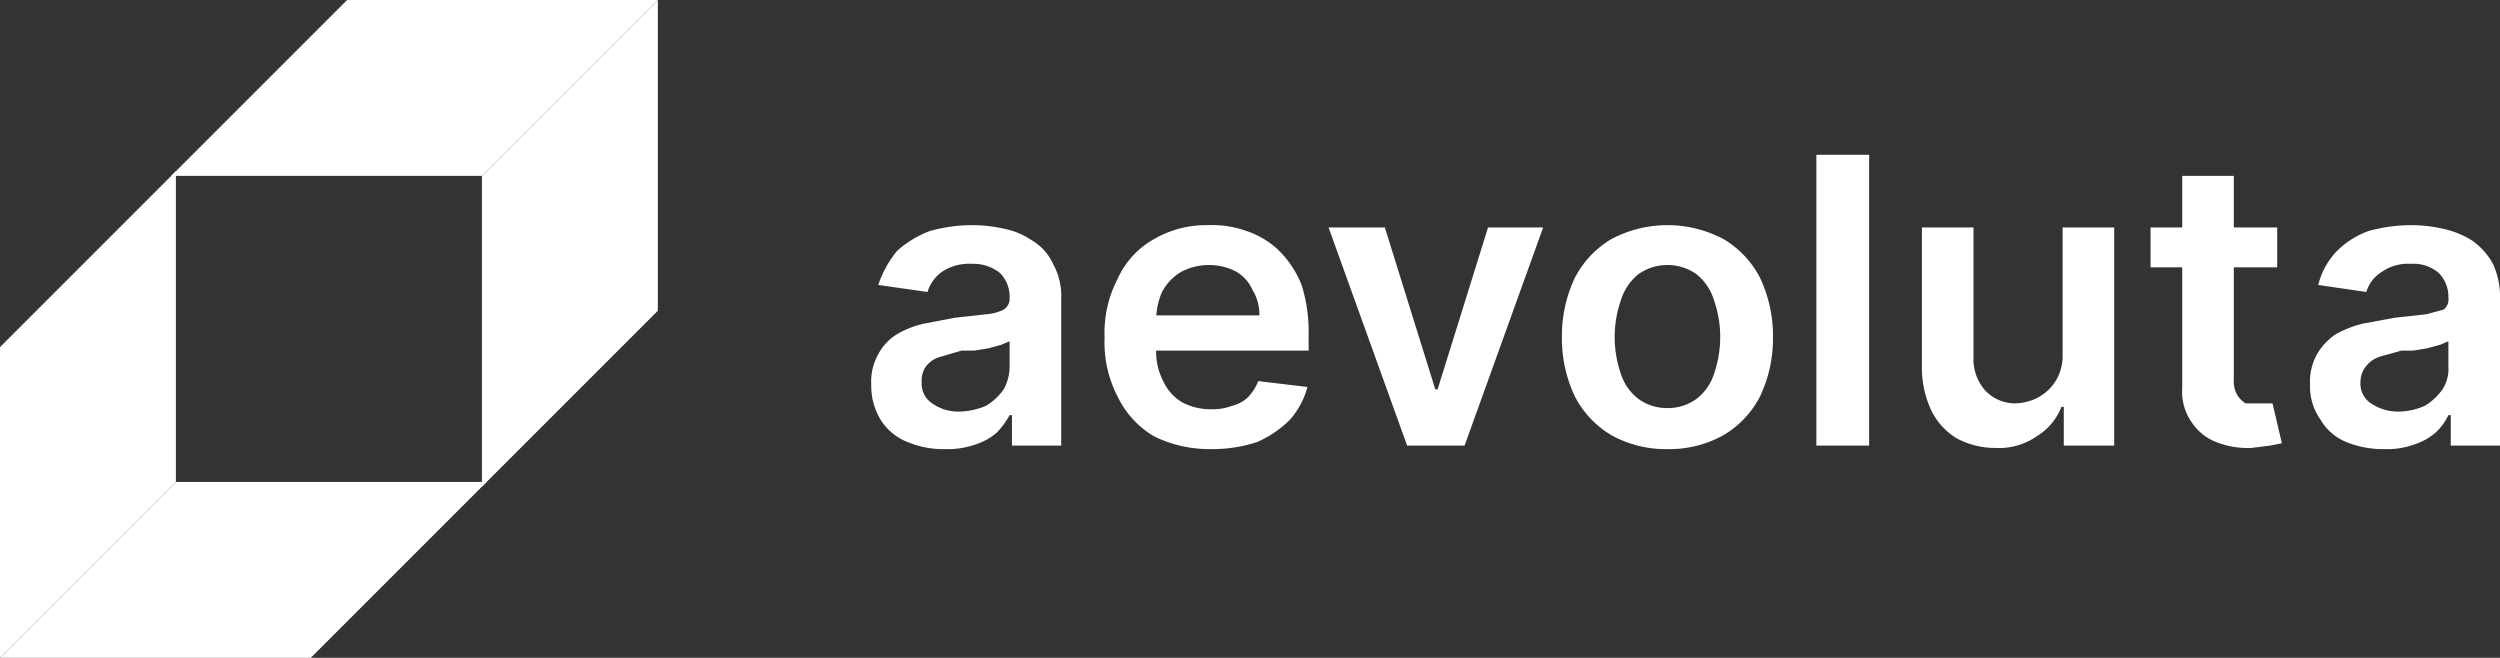
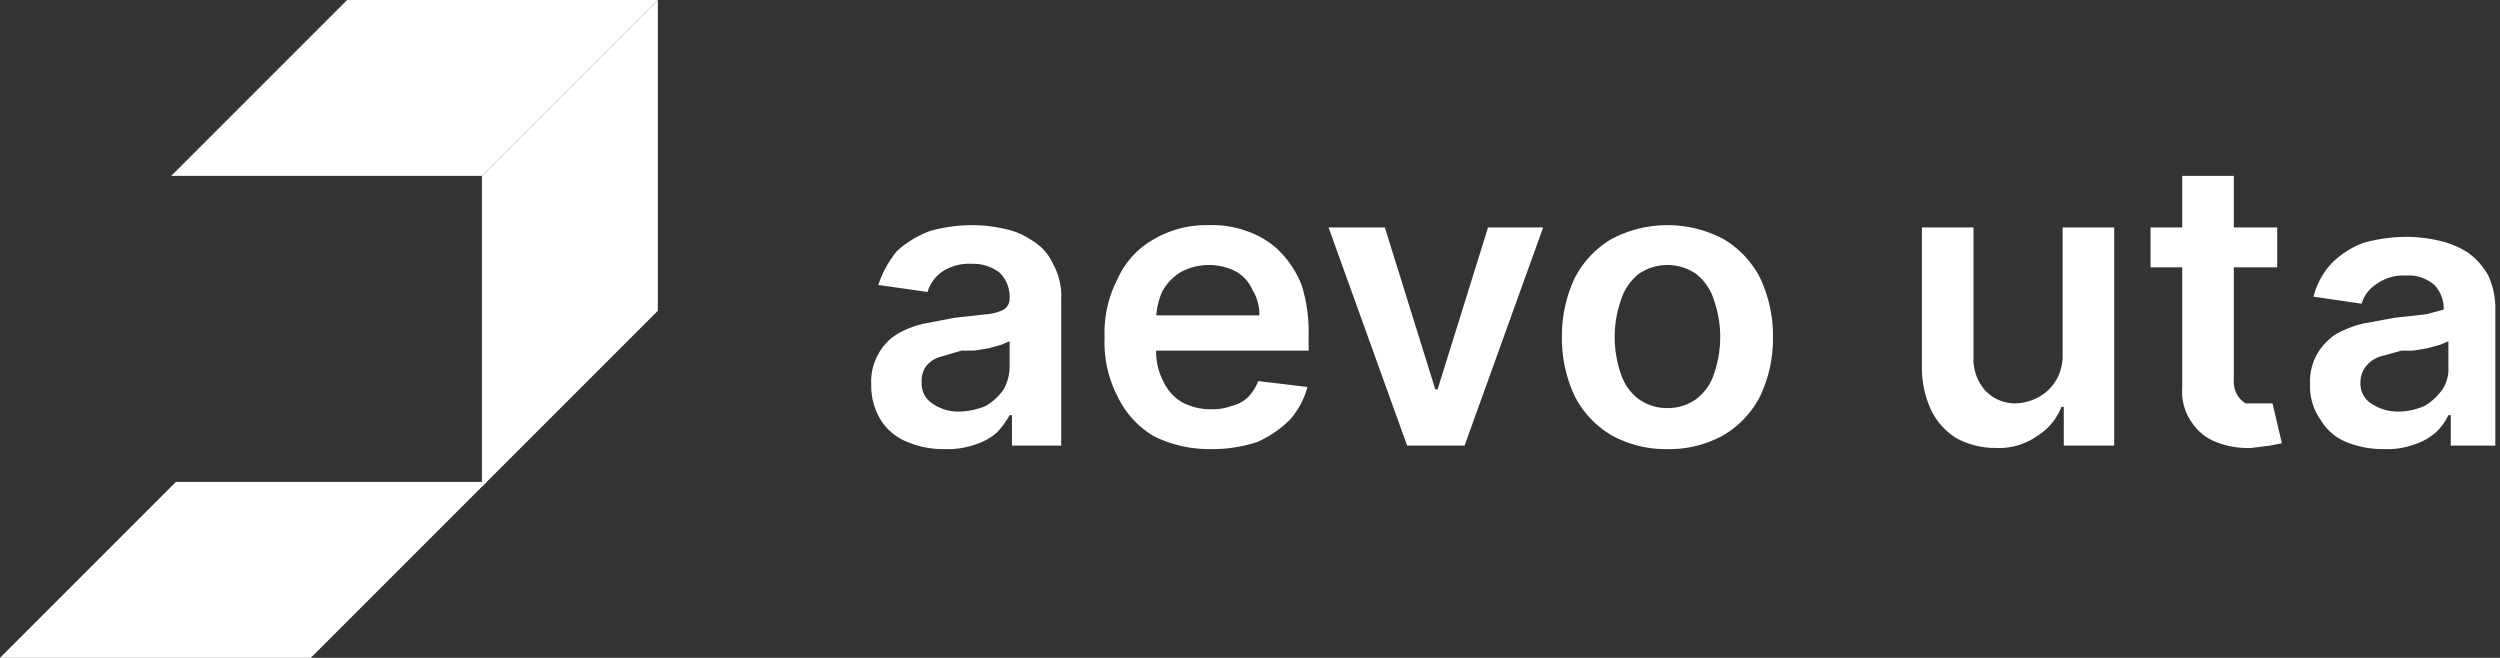
<svg xmlns="http://www.w3.org/2000/svg" viewBox="0 0 213.2 56.1">
  <rect x="0" y="0" width="213.2" height="56.1" fill="#333333" stroke="none" />
  <defs>
    <style>.cls-1{fill:#fff;}</style>
  </defs>
  <title>Risorsa 16</title>
  <g id="Livello_2" data-name="Livello 2">
    <g id="Livello_2-2" data-name="Livello 2">
      <polygon class="cls-1" points="26.5 56.1 41.5 41.1 15 41.1 0 56.1 26.5 56.1" />
-       <polygon class="cls-1" points="0 29.6 15 14.6 15 41.1 0 56.1 0 29.6" />
      <polygon class="cls-1" points="29.6 0 14.6 15 41.1 15 56.1 0 29.6 0" />
      <polygon class="cls-1" points="56.1 26.5 41.1 41.5 41.1 15 56.1 0 56.1 26.5" />
      <path class="cls-1" d="M80.6,38.3a7.9,7.9,0,0,1-3.2-.6,4.8,4.8,0,0,1-2.3-1.9,5.6,5.6,0,0,1-.8-3,4.8,4.8,0,0,1,.6-2.6,4.4,4.4,0,0,1,1.6-1.7,7.9,7.9,0,0,1,2.3-.9l2.6-.5,2.7-.3a3.9,3.9,0,0,0,1.5-.4,1.1,1.1,0,0,0,.5-1h0a2.9,2.9,0,0,0-.8-2.1,3.6,3.6,0,0,0-2.4-.8,4.2,4.2,0,0,0-2.6.7,3.3,3.3,0,0,0-1.2,1.7l-4.2-.6a9,9,0,0,1,1.6-2.9,8.8,8.8,0,0,1,2.8-1.7,13.6,13.6,0,0,1,3.6-.5,12.4,12.4,0,0,1,2.7.3,6.4,6.4,0,0,1,2.4,1,4.4,4.4,0,0,1,1.8,2,5.6,5.6,0,0,1,.7,3V38H86.3V35.4h-.2A7.2,7.2,0,0,1,85,36.9a5.2,5.2,0,0,1-1.8,1A7.1,7.1,0,0,1,80.6,38.3Zm1.1-3.2a6,6,0,0,0,2.4-.5,5,5,0,0,0,1.5-1.4,4.1,4.1,0,0,0,.5-1.9V29.1l-.7.3-1.1.3-1.2.2H82l-1.7.5a2.4,2.4,0,0,0-1.3.8,2.1,2.1,0,0,0-.4,1.4,2,2,0,0,0,.9,1.8A3.8,3.8,0,0,0,81.7,35.1Z" />
      <path class="cls-1" d="M103.3,38.3a10.7,10.7,0,0,1-4.9-1.1,7.9,7.9,0,0,1-3.1-3.4,10,10,0,0,1-1.1-5,10,10,0,0,1,1.1-5,7.3,7.3,0,0,1,3.1-3.4,8.9,8.9,0,0,1,4.7-1.2,8.6,8.6,0,0,1,3.2.5,7.3,7.3,0,0,1,2.8,1.7,8.6,8.6,0,0,1,1.9,2.9,13.3,13.3,0,0,1,.6,4.2v1.4H96.2v-3h11.2a4,4,0,0,0-.6-2.2,3.3,3.3,0,0,0-1.5-1.6,5.1,5.1,0,0,0-4.6.1,4.4,4.4,0,0,0-1.6,1.7,5.9,5.9,0,0,0-.5,2.3v2.6a5.4,5.4,0,0,0,.6,2.7,4,4,0,0,0,1.6,1.8,5.1,5.1,0,0,0,2.5.6,4.8,4.8,0,0,0,1.8-.3,2.9,2.9,0,0,0,1.4-.8,4.1,4.1,0,0,0,.8-1.3l4.2.5a6.9,6.9,0,0,1-1.5,2.8,9.2,9.2,0,0,1-2.8,1.9A12.3,12.3,0,0,1,103.3,38.3Z" />
      <path class="cls-1" d="M131.6,19.4,124.9,38H120l-6.7-18.6h4.8l4.3,13.8h.2l4.3-13.8Z" />
      <path class="cls-1" d="M142.2,38.3a9.5,9.5,0,0,1-4.8-1.2,8.2,8.2,0,0,1-3.1-3.3,11.5,11.5,0,0,1-1.1-5,11.6,11.6,0,0,1,1.1-5.1,8.2,8.2,0,0,1,3.1-3.3,10.2,10.2,0,0,1,9.6,0,8.2,8.2,0,0,1,3.1,3.3,11.6,11.6,0,0,1,1.1,5.1,11.5,11.5,0,0,1-1.1,5,8.2,8.2,0,0,1-3.1,3.3A9.5,9.5,0,0,1,142.2,38.3Zm0-3.5a4.1,4.1,0,0,0,2.5-.8,4.4,4.4,0,0,0,1.5-2.2,9.6,9.6,0,0,0,.5-3.1,9.4,9.4,0,0,0-.5-3,4.6,4.6,0,0,0-1.5-2.3,4.3,4.3,0,0,0-5,0,4.6,4.6,0,0,0-1.5,2.3,9.4,9.4,0,0,0-.5,3,9.6,9.6,0,0,0,.5,3.1,4.4,4.4,0,0,0,1.5,2.2A4.1,4.1,0,0,0,142.2,34.8Z" />
-       <path class="cls-1" d="M159.4,13.2V38h-4.5V13.2Z" />
      <path class="cls-1" d="M175.9,30.2V19.4h4.4V38H176V34.7h-.2a5.1,5.1,0,0,1-2.1,2.5,5.6,5.6,0,0,1-3.5,1,7,7,0,0,1-3.3-.8,5.7,5.7,0,0,1-2.2-2.4,8.6,8.6,0,0,1-.8-3.8V19.4h4.4V30.5a4,4,0,0,0,1,2.8,3.5,3.5,0,0,0,2.6,1.1,4.5,4.5,0,0,0,1.9-.5,4,4,0,0,0,1.5-1.4A4.1,4.1,0,0,0,175.9,30.2Z" />
      <path class="cls-1" d="M194.2,19.4v3.4H183.4V19.4ZM186.1,15h4.4V32.4a2.3,2.3,0,0,0,.3,1.3,2.3,2.3,0,0,0,.7.7h2.3l.8,3.4-1,.2-1.6.2a7.3,7.3,0,0,1-3-.5,4.4,4.4,0,0,1-2.1-1.7,4.5,4.5,0,0,1-.8-2.9Z" />
-       <path class="cls-1" d="M203.3,38.3a8.3,8.3,0,0,1-3.2-.6,4.5,4.5,0,0,1-2.2-1.9,4.9,4.9,0,0,1-.9-3,4.8,4.8,0,0,1,.6-2.6,5.2,5.2,0,0,1,1.6-1.7,9.2,9.2,0,0,1,2.3-.9l2.7-.5,2.7-.3,1.5-.4a1.1,1.1,0,0,0,.4-1h0a2.9,2.9,0,0,0-.8-2.1,3.3,3.3,0,0,0-2.4-.8,3.9,3.9,0,0,0-2.5.7,3,3,0,0,0-1.3,1.7l-4.1-.6a6.4,6.4,0,0,1,1.6-2.9,7.3,7.3,0,0,1,2.7-1.7,13.6,13.6,0,0,1,3.6-.5,12.4,12.4,0,0,1,2.7.3,7.7,7.7,0,0,1,2.5,1,5.9,5.9,0,0,1,1.8,2,6.7,6.7,0,0,1,.6,3V38H209V35.4h-.2a4.8,4.8,0,0,1-1.1,1.5,5.2,5.2,0,0,1-1.8,1A6.8,6.8,0,0,1,203.3,38.3Zm1.2-3.2a5.6,5.6,0,0,0,2.3-.5,5,5,0,0,0,1.5-1.4,3.2,3.2,0,0,0,.5-1.9V29.1l-.7.3-1.1.3-1.2.2h-1l-1.8.5a2.5,2.5,0,0,0-1.2.8,2.2,2.2,0,0,0-.5,1.4,2,2,0,0,0,.9,1.8A4.1,4.1,0,0,0,204.5,35.1Z" />
+       <path class="cls-1" d="M203.3,38.3a8.3,8.3,0,0,1-3.2-.6,4.5,4.5,0,0,1-2.2-1.9,4.9,4.9,0,0,1-.9-3,4.8,4.8,0,0,1,.6-2.6,5.2,5.2,0,0,1,1.6-1.7,9.2,9.2,0,0,1,2.3-.9l2.7-.5,2.7-.3,1.5-.4h0a2.9,2.9,0,0,0-.8-2.1,3.3,3.3,0,0,0-2.4-.8,3.9,3.9,0,0,0-2.5.7,3,3,0,0,0-1.3,1.7l-4.1-.6a6.4,6.4,0,0,1,1.6-2.9,7.3,7.3,0,0,1,2.7-1.7,13.6,13.6,0,0,1,3.6-.5,12.4,12.4,0,0,1,2.7.3,7.7,7.7,0,0,1,2.5,1,5.9,5.9,0,0,1,1.8,2,6.7,6.7,0,0,1,.6,3V38H209V35.4h-.2a4.8,4.8,0,0,1-1.1,1.5,5.2,5.2,0,0,1-1.8,1A6.8,6.8,0,0,1,203.3,38.3Zm1.2-3.2a5.6,5.6,0,0,0,2.3-.5,5,5,0,0,0,1.5-1.4,3.2,3.2,0,0,0,.5-1.9V29.1l-.7.3-1.1.3-1.2.2h-1l-1.8.5a2.5,2.5,0,0,0-1.2.8,2.2,2.2,0,0,0-.5,1.4,2,2,0,0,0,.9,1.8A4.1,4.1,0,0,0,204.5,35.1Z" />
    </g>
  </g>
</svg>